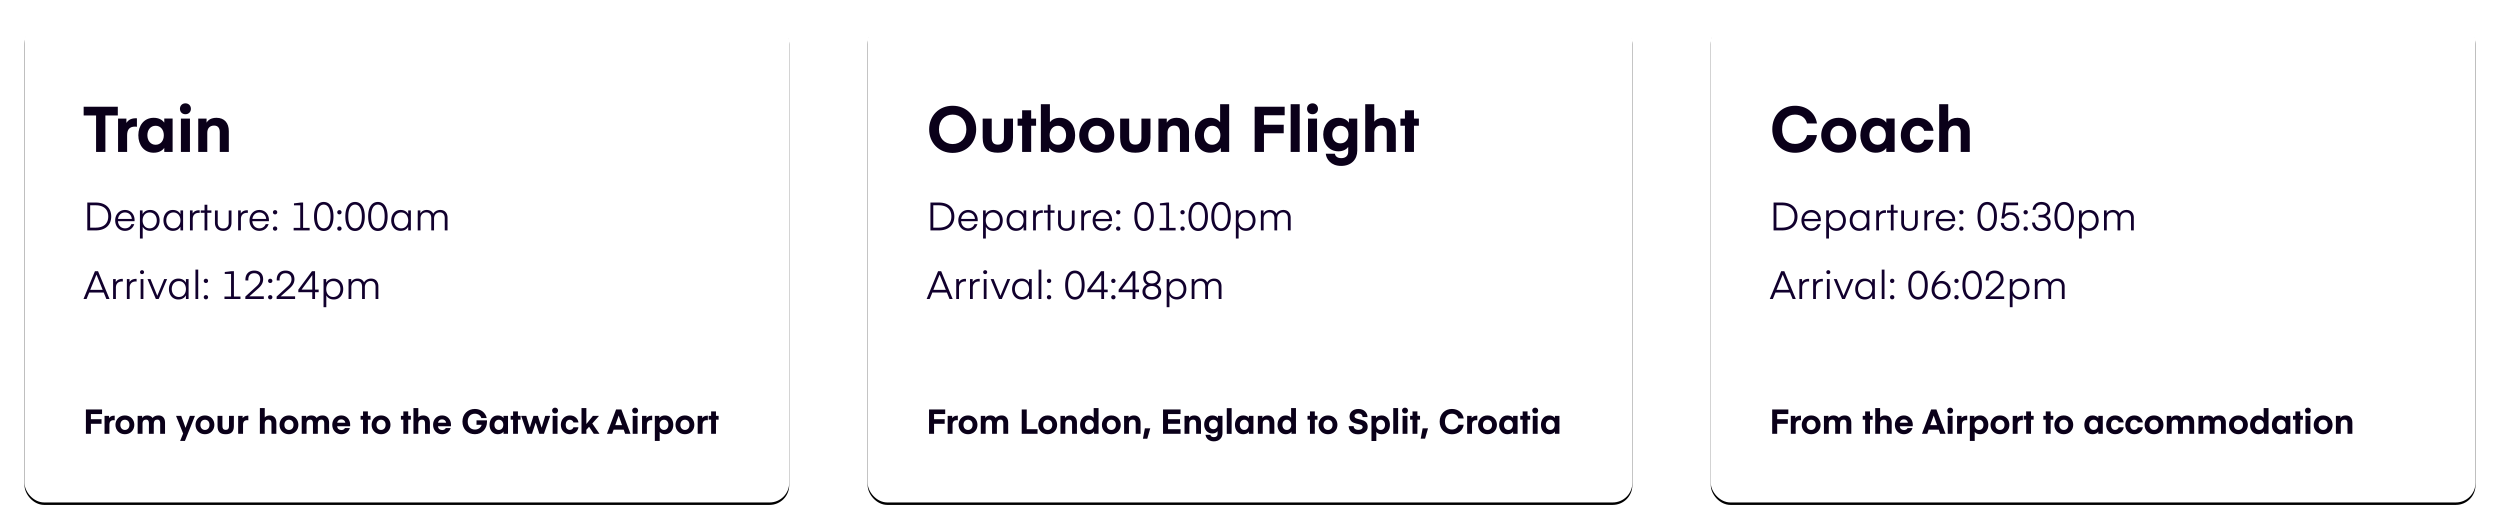
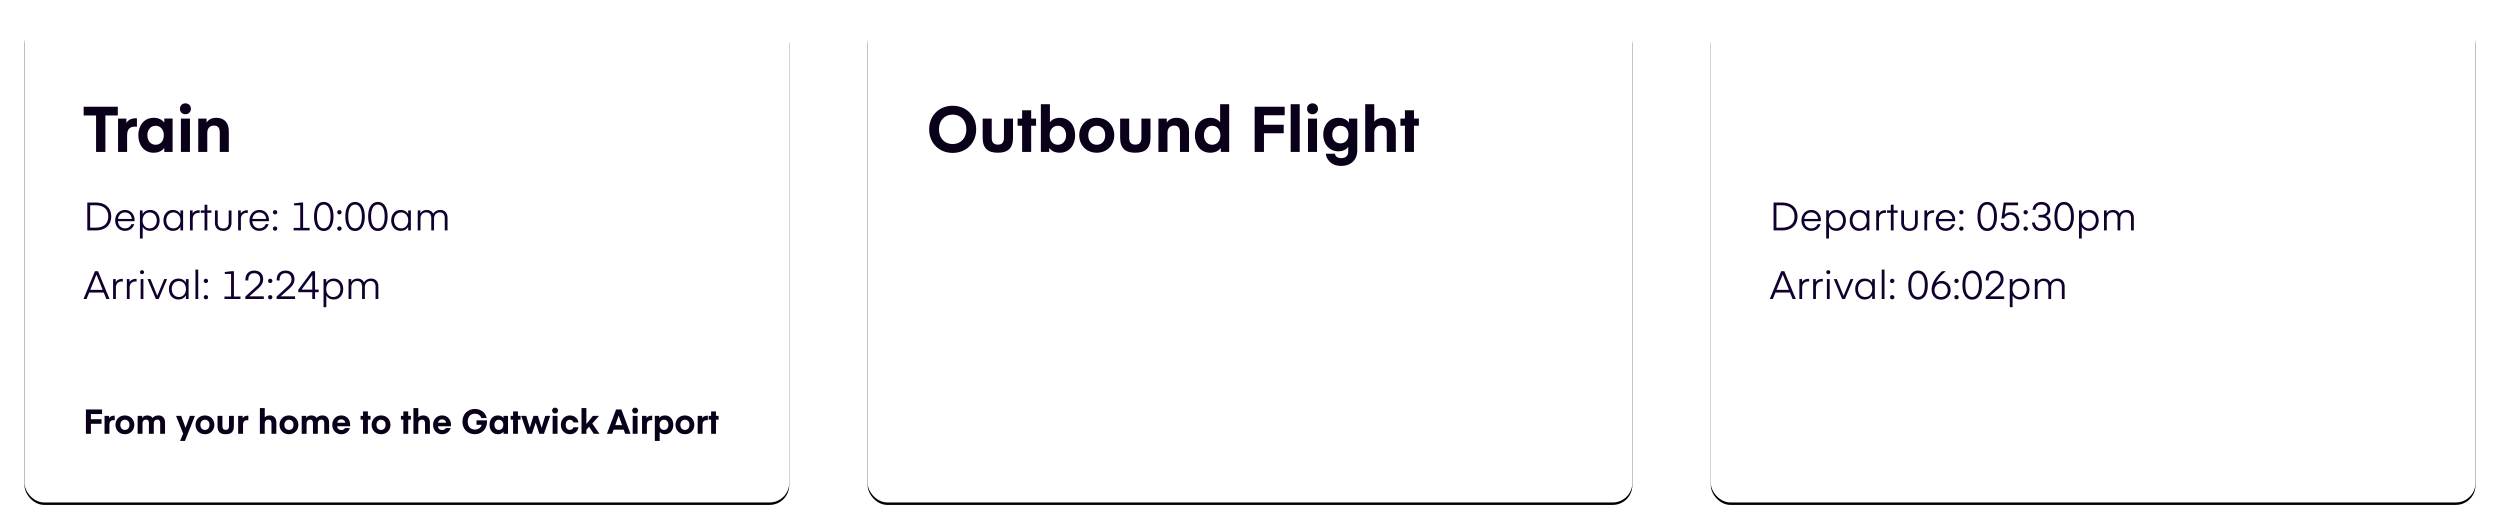
<svg xmlns="http://www.w3.org/2000/svg" xmlns:xlink="http://www.w3.org/1999/xlink" width="1020" height="216">
  <defs>
    <filter x="-5%" y="-7.4%" width="109.9%" height="115.8%" filterUnits="objectBoundingBox" id="b">
      <feOffset dy="1" in="SourceAlpha" result="shadowOffsetOuter1" />
      <feGaussianBlur stdDeviation="5" in="shadowOffsetOuter1" result="shadowBlurOuter1" />
      <feColorMatrix values="0 0 0 0 0 0 0 0 0 0 0 0 0 0 0 0 0 0 0.05 0" in="shadowBlurOuter1" />
    </filter>
    <filter x="-5%" y="-7.4%" width="109.9%" height="115.8%" filterUnits="objectBoundingBox" id="e">
      <feOffset dy="1" in="SourceAlpha" result="shadowOffsetOuter1" />
      <feGaussianBlur stdDeviation="5" in="shadowOffsetOuter1" result="shadowBlurOuter1" />
      <feColorMatrix values="0 0 0 0 0 0 0 0 0 0 0 0 0 0 0 0 0 0 0.05 0" in="shadowBlurOuter1" />
    </filter>
    <filter x="-5%" y="-7.4%" width="109.9%" height="115.8%" filterUnits="objectBoundingBox" id="h">
      <feOffset dy="1" in="SourceAlpha" result="shadowOffsetOuter1" />
      <feGaussianBlur stdDeviation="5" in="shadowOffsetOuter1" result="shadowBlurOuter1" />
      <feColorMatrix values="0 0 0 0 0 0 0 0 0 0 0 0 0 0 0 0 0 0 0.05 0" in="shadowBlurOuter1" />
    </filter>
    <rect id="a" x="0" y="0" width="312" height="196" rx="8" />
    <rect id="d" x="0" y="0" width="312" height="196" rx="8" />
    <rect id="g" x="0" y="0" width="312" height="196" rx="8" />
  </defs>
  <g fill="none" fill-rule="evenodd">
    <g transform="translate(354 9)">
      <mask id="c" fill="#fff">
        <use xlink:href="#a" />
      </mask>
      <use fill="#000" filter="url(#b)" xlink:href="#a" />
      <use fill="#FFF" xlink:href="#a" />
      <g mask="url(#c)" fill-rule="nonzero">
-         <path d="M29.056 85h-3.44V73.64h3.44c4.016 0 6.32 2.24 6.32 5.68 0 3.44-2.304 5.68-6.32 5.68zm5.104-5.68c0-2.816-1.728-4.56-5.168-4.56h-2.208v9.12h2.208c3.44 0 5.168-1.744 5.168-4.56zm10.736 1.936h-6.768c.112 1.648 1.184 2.912 2.896 2.912 1.248 0 2.208-.72 2.56-1.712h1.184c-.48 1.552-1.824 2.736-3.76 2.736-2.576 0-4.016-1.984-4.016-4.272 0-2.256 1.552-4.256 4-4.256 2.432 0 3.92 1.856 3.92 4.16 0 .176-.016.432-.016.432zm-3.904-3.568c-1.584 0-2.64 1.136-2.832 2.64h5.616c-.144-1.568-1.184-2.64-2.784-2.64zm7.232 5.84v4.8h-1.136V76.856h1.088v1.504c.576-1.024 1.616-1.696 3.088-1.696 2.512 0 3.856 2.016 3.856 4.272 0 2.24-1.344 4.256-3.856 4.256-1.472 0-2.496-.672-3.04-1.664zm-.032-2.592c0 1.776 1.04 3.232 2.864 3.232 1.824 0 2.912-1.456 2.912-3.232 0-1.808-1.088-3.248-2.912-3.248-1.824 0-2.864 1.44-2.864 3.248zm16.512-4.08V85h-1.088v-1.504c-.56 1.04-1.6 1.696-3.088 1.696-2.496 0-3.84-2.016-3.84-4.256s1.344-4.272 3.84-4.272c1.488 0 2.528.656 3.088 1.696v-1.504h1.088zm-6.864 4.08c0 1.776 1.088 3.232 2.912 3.232 1.824 0 2.864-1.456 2.864-3.232 0-1.776-1.04-3.248-2.864-3.248-1.824 0-2.912 1.472-2.912 3.248zm13.632-4.144v1.072s-.192-.016-.4-.016c-1.392 0-2.432.832-2.432 2.528V85h-1.136v-8.144h1.088v1.264c.304-.56 1.104-1.344 2.608-1.344.08 0 .272.016.272.016zm3.12 1.024V85h-1.136v-7.184h-1.552v-.96h1.552v-2.32h1.136v2.32h1.664v.96h-1.664zm6.48 7.376c-2.304 0-3.376-1.472-3.376-3.28v-5.056h1.136v4.976c0 1.472.784 2.368 2.24 2.368 1.456 0 2.24-.896 2.24-2.368v-4.976h1.136v5.056c0 1.808-1.072 3.28-3.376 3.28zm10.048-8.4v1.072s-.192-.016-.4-.016c-1.392 0-2.432.832-2.432 2.528V85h-1.136v-8.144h1.088v1.264c.304-.56 1.104-1.344 2.608-1.344.08 0 .272.016.272.016zm8.592 4.464h-6.768c.112 1.648 1.184 2.912 2.896 2.912 1.248 0 2.208-.72 2.56-1.712h1.184c-.48 1.552-1.824 2.736-3.76 2.736-2.576 0-4.016-1.984-4.016-4.272 0-2.256 1.552-4.256 4-4.256 2.432 0 3.92 1.856 3.92 4.16 0 .176-.016.432-.016.432zm-3.904-3.568c-1.584 0-2.64 1.136-2.832 2.64h5.616c-.144-1.568-1.184-2.64-2.784-2.64zm6.432 7.44c-.512 0-.88-.352-.88-.864 0-.496.368-.864.88-.864.496 0 .88.368.88.864 0 .512-.384.864-.88.864zm0-6.656c-.512 0-.88-.368-.88-.864 0-.512.368-.88.88-.88.496 0 .88.368.88.88 0 .496-.384.864-.88.864zm10.544 6.768c-2.56 0-3.968-2.304-3.968-5.92s1.408-5.92 3.968-5.92c2.544 0 3.968 2.304 3.968 5.92s-1.424 5.92-3.968 5.92zm0-10.752c-1.696 0-2.768 1.616-2.768 4.832 0 3.232 1.072 4.832 2.768 4.832 1.696 0 2.768-1.6 2.768-4.832 0-3.216-1.072-4.832-2.768-4.832zm12.864 9.488V85h-6.528v-1.024h2.688v-9.2h-2.56v-.8l2.816-.336h.912v10.336h2.672zm2.832 1.152c-.512 0-.88-.352-.88-.864 0-.496.368-.864.88-.864.496 0 .88.368.88.864 0 .512-.384.864-.88.864zm0-6.656c-.512 0-.88-.368-.88-.864 0-.512.368-.88.88-.88.496 0 .88.368.88.88 0 .496-.384.864-.88.864zm6.384 6.768c-2.56 0-3.968-2.304-3.968-5.92s1.408-5.92 3.968-5.92c2.544 0 3.968 2.304 3.968 5.92s-1.424 5.92-3.968 5.92zm0-10.752c-1.696 0-2.768 1.616-2.768 4.832 0 3.232 1.072 4.832 2.768 4.832 1.696 0 2.768-1.6 2.768-4.832 0-3.216-1.072-4.832-2.768-4.832zm9.312 10.752c-2.56 0-3.968-2.304-3.968-5.92s1.408-5.92 3.968-5.92c2.544 0 3.968 2.304 3.968 5.92s-1.424 5.92-3.968 5.92zm0-10.752c-1.696 0-2.768 1.616-2.768 4.832 0 3.232 1.072 4.832 2.768 4.832 1.696 0 2.768-1.6 2.768-4.832 0-3.216-1.072-4.832-2.768-4.832zm7.184 9.04v4.8h-1.136V76.856h1.088v1.504c.576-1.024 1.616-1.696 3.088-1.696 2.512 0 3.856 2.016 3.856 4.272 0 2.24-1.344 4.256-3.856 4.256-1.472 0-2.496-.672-3.04-1.664zm-.032-2.592c0 1.776 1.04 3.232 2.864 3.232 1.824 0 2.912-1.456 2.912-3.232 0-1.808-1.088-3.248-2.912-3.248-1.824 0-2.864 1.44-2.864 3.248zm15.76-.688V85h-1.136v-4.976c0-1.424-.624-2.368-2.048-2.368-1.328 0-2.336.928-2.336 2.496V85h-1.136v-8.144h1.088v1.248c.288-.528.992-1.44 2.576-1.44 1.328 0 2.224.624 2.656 1.568.448-.784 1.408-1.568 2.864-1.568 1.984 0 2.976 1.408 2.976 3.136V85h-1.136v-4.976c0-1.376-.608-2.368-2.032-2.368-1.28 0-2.336.864-2.336 2.592zM25.312 113h-1.248l4.672-11.36H30L34.688 113h-1.296l-1.072-2.656H26.4L25.312 113zm4.064-9.936h-.032l-2.528 6.192h5.072l-2.512-6.192zm10.736 1.728v1.072s-.192-.016-.4-.016c-1.392 0-2.432.832-2.432 2.528V113h-1.136v-8.144h1.088v1.264c.304-.56 1.104-1.344 2.608-1.344.08 0 .272.016.272.016zm5.616 0v1.072s-.192-.016-.4-.016c-1.392 0-2.432.832-2.432 2.528V113H41.76v-8.144h1.088v1.264c.304-.56 1.104-1.344 2.608-1.344.08 0 .272.016.272.016zm2.224-1.952c-.48 0-.816-.32-.816-.784 0-.48.336-.816.816-.816a.79.79 0 01.816.816c0 .464-.352.784-.816.784zM47.376 113v-8.144h1.136V113h-1.136zm6.8-1.312l2.816-6.832h1.184L54.736 113h-1.152l-3.408-8.144h1.232l2.768 6.832zm12.768-6.832V113h-1.088v-1.504c-.56 1.04-1.6 1.696-3.088 1.696-2.496 0-3.84-2.016-3.84-4.256s1.344-4.272 3.84-4.272c1.488 0 2.528.656 3.088 1.696v-1.504h1.088zm-6.864 4.08c0 1.776 1.088 3.232 2.912 3.232 1.824 0 2.864-1.456 2.864-3.232 0-1.776-1.04-3.248-2.864-3.248-1.824 0-2.912 1.472-2.912 3.248zM70.88 113h-1.136v-12h1.136v12zm3.136.128c-.512 0-.88-.352-.88-.864 0-.496.368-.864.88-.864.496 0 .88.368.88.864 0 .512-.384.864-.88.864zm0-6.656c-.512 0-.88-.368-.88-.864 0-.512.368-.88.88-.88.496 0 .88.368.88.88 0 .496-.384.864-.88.864zm10.544 6.768c-2.56 0-3.968-2.304-3.968-5.92S82 101.4 84.56 101.4c2.544 0 3.968 2.304 3.968 5.92s-1.424 5.92-3.968 5.92zm0-10.752c-1.696 0-2.768 1.616-2.768 4.832 0 3.232 1.072 4.832 2.768 4.832 1.696 0 2.768-1.6 2.768-4.832 0-3.216-1.072-4.832-2.768-4.832zm13.376 6.672v1.056h-1.472V113h-1.136v-2.784h-5.696v-1.024l5.584-7.552h1.248v7.52h1.472zm-2.608-5.888h-.016l-4.352 5.888h4.368v-5.888zm4.928 9.856c-.512 0-.88-.352-.88-.864 0-.496.368-.864.88-.864.496 0 .88.368.88.864 0 .512-.384.864-.88.864zm0-6.656c-.512 0-.88-.368-.88-.864 0-.512.368-.88.88-.88.496 0 .88.368.88.88 0 .496-.384.864-.88.864zm10.448 2.688v1.056h-1.472V113h-1.136v-2.784H102.4v-1.024l5.584-7.552h1.248v7.52h1.472zm-2.608-5.888h-.016l-4.352 5.888h4.368v-5.888zm7.856 9.968c-2.56 0-3.824-1.44-3.824-3.28 0-1.184.656-2.32 1.888-2.832-1.056-.512-1.568-1.584-1.568-2.64 0-1.664 1.216-3.088 3.504-3.088 2.288 0 3.52 1.424 3.52 3.104 0 1.04-.528 2.112-1.6 2.624 1.232.512 1.888 1.648 1.888 2.832 0 1.84-1.248 3.28-3.808 3.28zm0-5.552c-1.6 0-2.624.864-2.624 2.224 0 1.312.848 2.288 2.624 2.288 1.776 0 2.624-.976 2.624-2.288 0-1.36-1.024-2.224-2.624-2.224zm0-1.04c1.536 0 2.384-.912 2.384-2.128 0-1.168-.8-2.08-2.384-2.08-1.584 0-2.384.896-2.384 2.064 0 1.232.832 2.144 2.384 2.144zm7.184 4.88v4.8H122v-11.472h1.088v1.504c.576-1.024 1.616-1.696 3.088-1.696 2.512 0 3.856 2.016 3.856 4.272 0 2.24-1.344 4.256-3.856 4.256-1.472 0-2.496-.672-3.04-1.664zm-.032-2.592c0 1.776 1.04 3.232 2.864 3.232 1.824 0 2.912-1.456 2.912-3.232 0-1.808-1.088-3.248-2.912-3.248-1.824 0-2.864 1.44-2.864 3.248zm15.76-.688V113h-1.136v-4.976c0-1.424-.624-2.368-2.048-2.368-1.328 0-2.336.928-2.336 2.496V113h-1.136v-8.144h1.088v1.248c.288-.528.992-1.44 2.576-1.44 1.328 0 2.224.624 2.656 1.568.448-.784 1.408-1.568 2.864-1.568 1.984 0 2.976 1.408 2.976 3.136v5.2h-1.136v-4.976c0-1.376-.608-2.368-2.032-2.368-1.28 0-2.336.864-2.336 2.592z" fill="#11002D" />
        <path d="M44.28 43.77c0 5.538-4.004 9.62-9.594 9.62s-9.594-4.082-9.594-9.62c0-5.538 4.004-9.62 9.594-9.62s9.594 4.082 9.594 9.62zm-4.004 0c0-3.64-2.314-6.006-5.59-6.006s-5.59 2.366-5.59 6.006 2.314 6.006 5.59 6.006 5.59-2.366 5.59-6.006zm12.844 9.542c-3.978 0-6.188-1.716-6.188-6.136v-7.8h3.692v7.852c0 1.898.858 2.782 2.496 2.782s2.496-.884 2.496-2.782v-7.852h3.692v7.8c0 4.42-2.21 6.136-6.188 6.136zm13.598-11.024V53h-3.692V42.288H61.18v-2.912h1.846v-3.38h3.692v3.38h2.002v2.912h-2.002zm7.644-1.456c.702-.936 2.106-1.768 4.03-1.768 3.952 0 6.266 3.172 6.266 7.124 0 3.952-2.314 7.124-6.266 7.124-1.924 0-3.458-.728-4.316-1.976V53H70.67V33.5h3.692v7.332zm-.104 5.356c0 2.21 1.3 3.874 3.354 3.874 2.054 0 3.354-1.664 3.354-3.874s-1.3-3.874-3.354-3.874c-2.054 0-3.354 1.664-3.354 3.874zm19.214 7.124c-4.368 0-7.15-3.25-7.15-7.124 0-3.874 2.782-7.124 7.15-7.124s7.15 3.25 7.15 7.124c0 3.874-2.782 7.124-7.15 7.124zm-3.458-7.124c0 2.444 1.508 3.874 3.458 3.874 1.95 0 3.458-1.43 3.458-3.874s-1.508-3.874-3.458-3.874c-1.95 0-3.458 1.43-3.458 3.874zm19.188 7.124c-3.978 0-6.188-1.716-6.188-6.136v-7.8h3.692v7.852c0 1.898.858 2.782 2.496 2.782s2.496-.884 2.496-2.782v-7.852h3.692v7.8c0 4.42-2.21 6.136-6.188 6.136zm12.844-13.936v1.664c.624-1.17 2.028-1.976 4.056-1.976 3.276 0 5.018 2.184 5.018 5.434V53h-3.692v-8.086c0-1.586-.676-2.678-2.314-2.678-1.794 0-2.782 1.144-2.782 2.964V53h-3.692V39.376h3.406zm21.762 1.456V33.5h3.692V53h-3.406v-1.664c-.858 1.248-2.392 1.976-4.316 1.976-3.952 0-6.266-3.172-6.266-7.124 0-3.952 2.314-7.124 6.266-7.124 1.924 0 3.328.832 4.03 1.768zm.104 5.356c0-2.21-1.3-3.874-3.354-3.874-2.054 0-3.354 1.664-3.354 3.874s1.3 3.874 3.354 3.874c2.054 0 3.354-1.664 3.354-3.874zM161.696 53H157.9V34.54h12.246v3.484h-8.45v3.874h8.06v3.484h-8.06V53zm14.586 0h-3.692V33.5h3.692V53zm5.226-15.392c-1.3 0-2.236-.91-2.236-2.21 0-1.3.936-2.236 2.236-2.236 1.3 0 2.236.936 2.236 2.236 0 1.3-.936 2.21-2.236 2.21zM179.662 53V39.376h3.692V53h-3.692zm16.692-11.96v-1.664h3.406V52.48c0 3.562-2.418 6.214-6.578 6.214-4.212 0-6.058-2.808-6.266-4.966h3.692c.156.78.78 1.794 2.626 1.794 1.872 0 2.834-1.04 2.834-2.652v-1.898c-.702.936-2.054 1.768-3.978 1.768-3.796 0-6.214-3.042-6.214-6.838 0-3.796 2.418-6.838 6.214-6.838 1.924 0 3.406.728 4.264 1.976zm-.182 4.862c0-2.132-1.326-3.588-3.302-3.588s-3.302 1.456-3.302 3.588 1.326 3.588 3.302 3.588 3.302-1.456 3.302-3.588zm10.53-12.402v7.124c.702-.936 2.002-1.56 3.77-1.56 3.276 0 5.018 2.184 5.018 5.434V53h-3.692v-8.086c0-1.586-.676-2.678-2.314-2.678-1.794 0-2.782 1.118-2.782 2.99V53h-3.692V33.5h3.692zm16.198 8.788V53h-3.692V42.288h-1.846v-2.912h1.846v-3.38h3.692v3.38h2.002v2.912H222.9z" fill="#0A0019" />
      </g>
-       <path d="M27.094 168H25.05v-9.94h6.594v1.876h-4.55v2.086h4.34v1.876h-4.34V168zm9.702-7.392v1.862s-.21-.042-.392-.042c-1.162 0-1.764.574-1.764 1.918V168h-1.988v-7.336h1.834v.952c.266-.434.826-1.022 2.072-1.022.07 0 .238.014.238.014zm4.158 7.56c-2.352 0-3.85-1.75-3.85-3.836s1.498-3.836 3.85-3.836c2.352 0 3.85 1.75 3.85 3.836s-1.498 3.836-3.85 3.836zm-1.862-3.836c0 1.316.812 2.086 1.862 2.086s1.862-.77 1.862-2.086c0-1.316-.812-2.086-1.862-2.086s-1.862.77-1.862 2.086zm13.65-.504V168h-1.988v-4.354c0-.812-.294-1.442-1.176-1.442-.924 0-1.428.602-1.428 1.582V168h-1.988v-7.336h1.834v.896c.336-.63 1.064-1.064 2.114-1.064.994 0 1.708.392 2.128 1.036.644-.714 1.386-1.036 2.436-1.036 1.764 0 2.66 1.218 2.66 2.926V168h-1.988v-4.354c0-.812-.294-1.442-1.176-1.442-.938 0-1.428.602-1.428 1.624zm16.576 2.296V168h-6.454v-9.94h2.044v8.064h4.41zm4.144 2.044c-2.352 0-3.85-1.75-3.85-3.836s1.498-3.836 3.85-3.836c2.352 0 3.85 1.75 3.85 3.836s-1.498 3.836-3.85 3.836zm-1.862-3.836c0 1.316.812 2.086 1.862 2.086s1.862-.77 1.862-2.086c0-1.316-.812-2.086-1.862-2.086s-1.862.77-1.862 2.086zm8.904-3.668v.896c.336-.63 1.092-1.064 2.184-1.064 1.764 0 2.702 1.176 2.702 2.926V168h-1.988v-4.354c0-.854-.364-1.442-1.246-1.442-.966 0-1.498.616-1.498 1.596v4.2H78.67v-7.336h1.834zm11.718.784V157.5h1.988V168h-1.834v-.896c-.462.672-1.288 1.064-2.324 1.064-2.128 0-3.374-1.708-3.374-3.836s1.246-3.836 3.374-3.836c1.036 0 1.792.448 2.17.952zm.056 2.884c0-1.19-.7-2.086-1.806-2.086s-1.806.896-1.806 2.086.7 2.086 1.806 2.086 1.806-.896 1.806-2.086zm7.14 3.836c-2.352 0-3.85-1.75-3.85-3.836s1.498-3.836 3.85-3.836c2.352 0 3.85 1.75 3.85 3.836s-1.498 3.836-3.85 3.836zm-1.862-3.836c0 1.316.812 2.086 1.862 2.086s1.862-.77 1.862-2.086c0-1.316-.812-2.086-1.862-2.086s-1.862.77-1.862 2.086zm8.904-3.668v.896c.336-.63 1.092-1.064 2.184-1.064 1.764 0 2.702 1.176 2.702 2.926V168h-1.988v-4.354c0-.854-.364-1.442-1.246-1.442-.966 0-1.498.616-1.498 1.596v4.2h-1.988v-7.336h1.834zm6.65 5.082h2.198l-1.218 4.242h-1.778l.798-4.242zm14.56.378V168h-7.154v-9.94h7.154v1.876h-5.11v2.086h4.9v1.876h-4.9v2.226h5.11zm3.444-5.46v.896c.336-.63 1.092-1.064 2.184-1.064 1.764 0 2.702 1.176 2.702 2.926V168h-1.988v-4.354c0-.854-.364-1.442-1.246-1.442-.966 0-1.498.616-1.498 1.596v4.2h-1.988v-7.336h1.834zm11.816.896v-.896h1.834v7.056c0 1.918-1.302 3.346-3.542 3.346-2.268 0-3.262-1.512-3.374-2.674h1.988c.084.42.42.966 1.414.966 1.008 0 1.526-.56 1.526-1.428v-1.022c-.378.504-1.106.952-2.142.952-2.044 0-3.346-1.638-3.346-3.682s1.302-3.682 3.346-3.682c1.036 0 1.834.392 2.296 1.064zm-.098 2.618c0-1.148-.714-1.932-1.778-1.932s-1.778.784-1.778 1.932.714 1.932 1.778 1.932 1.778-.784 1.778-1.932zm5.67 3.822h-1.988v-10.5h1.988V168zm7.056-7.336h1.834V168h-1.834v-.896c-.462.672-1.288 1.064-2.324 1.064-2.128 0-3.374-1.708-3.374-3.836s1.246-3.836 3.374-3.836c1.036 0 1.862.392 2.324 1.064v-.896zm-.098 3.668c0-1.19-.7-2.086-1.806-2.086s-1.806.896-1.806 2.086.7 2.086 1.806 2.086 1.806-.896 1.806-2.086zm5.586-3.668v.896c.336-.63 1.092-1.064 2.184-1.064 1.764 0 2.702 1.176 2.702 2.926V168h-1.988v-4.354c0-.854-.364-1.442-1.246-1.442-.966 0-1.498.616-1.498 1.596v4.2h-1.988v-7.336h1.834zm11.718.784V157.5h1.988V168h-1.834v-.896c-.462.672-1.288 1.064-2.324 1.064-2.128 0-3.374-1.708-3.374-3.836s1.246-3.836 3.374-3.836c1.036 0 1.792.448 2.17.952zm.056 2.884c0-1.19-.7-2.086-1.806-2.086s-1.806.896-1.806 2.086.7 2.086 1.806 2.086 1.806-.896 1.806-2.086zm9.632-2.1V168h-1.988v-5.768h-.994v-1.568h.994v-1.82h1.988v1.82h1.078v1.568h-1.078zm5.362 5.936c-2.352 0-3.85-1.75-3.85-3.836s1.498-3.836 3.85-3.836c2.352 0 3.85 1.75 3.85 3.836s-1.498 3.836-3.85 3.836zm-1.862-3.836c0 1.316.812 2.086 1.862 2.086s1.862-.77 1.862-2.086c0-1.316-.812-2.086-1.862-2.086s-1.862.77-1.862 2.086zm14.238 2.044c1.092 0 1.75-.42 1.75-1.148 0-1.96-5.32-.42-5.32-4.312 0-1.68 1.33-3.066 3.626-3.066 2.324 0 3.64 1.526 3.696 3.318h-2.002c-.042-.868-.658-1.498-1.722-1.498-.966 0-1.582.476-1.582 1.12 0 1.988 5.376.42 5.376 4.368 0 1.778-1.568 3.038-3.934 3.038-2.758 0-3.78-1.708-3.836-3.346h2.016c.056.812.644 1.526 1.932 1.526zm7.35.84v3.696h-1.988v-10.248h1.834v.896c.462-.672 1.288-1.064 2.324-1.064 2.128 0 3.374 1.708 3.374 3.836s-1.246 3.836-3.374 3.836c-1.036 0-1.792-.448-2.17-.952zm-.056-2.884c0 1.19.7 2.086 1.806 2.086s1.806-.896 1.806-2.086-.7-2.086-1.806-2.086-1.806.896-1.806 2.086zM216.43 168h-1.988v-10.5h1.988V168zm2.814-8.288c-.7 0-1.204-.49-1.204-1.19s.504-1.204 1.204-1.204 1.204.504 1.204 1.204-.504 1.19-1.204 1.19zM218.25 168v-7.336h1.988V168h-1.988zm6.048-5.768V168h-1.988v-5.768h-.994v-1.568h.994v-1.82h1.988v1.82h1.078v1.568h-1.078zm2.142 3.514h2.198l-1.218 4.242h-1.778l.798-4.242zm6.944-2.73c0-3.108 2.142-5.166 4.998-5.166 2.478 0 4.438 1.47 4.816 3.892h-2.184c-.294-1.246-1.302-1.946-2.632-1.946-1.82 0-2.842 1.26-2.842 3.22 0 1.96 1.022 3.22 2.842 3.22 1.33 0 2.338-.7 2.632-1.946h2.184c-.378 2.422-2.338 3.892-4.816 3.892-2.856 0-4.998-2.058-4.998-5.166zm15.358-2.408v1.862s-.21-.042-.392-.042c-1.162 0-1.764.574-1.764 1.918V168h-1.988v-7.336h1.834v.952c.266-.434.826-1.022 2.072-1.022.07 0 .238.014.238.014zm4.158 7.56c-2.352 0-3.85-1.75-3.85-3.836s1.498-3.836 3.85-3.836c2.352 0 3.85 1.75 3.85 3.836s-1.498 3.836-3.85 3.836zm-1.862-3.836c0 1.316.812 2.086 1.862 2.086s1.862-.77 1.862-2.086c0-1.316-.812-2.086-1.862-2.086s-1.862.77-1.862 2.086zm12.306-3.668h1.834V168h-1.834v-.896c-.462.672-1.288 1.064-2.324 1.064-2.128 0-3.374-1.708-3.374-3.836s1.246-3.836 3.374-3.836c1.036 0 1.862.392 2.324 1.064v-.896zm-.098 3.668c0-1.19-.7-2.086-1.806-2.086s-1.806.896-1.806 2.086.7 2.086 1.806 2.086 1.806-.896 1.806-2.086zm5.992-2.1V168h-1.988v-5.768h-.994v-1.568h.994v-1.82h1.988v1.82h1.078v1.568h-1.078zm3.122-2.52c-.7 0-1.204-.49-1.204-1.19s.504-1.204 1.204-1.204 1.204.504 1.204 1.204-.504 1.19-1.204 1.19zm-.994 8.288v-7.336h1.988V168h-1.988zm9.044-7.336h1.834V168h-1.834v-.896c-.462.672-1.288 1.064-2.324 1.064-2.128 0-3.374-1.708-3.374-3.836s1.246-3.836 3.374-3.836c1.036 0 1.862.392 2.324 1.064v-.896zm-.098 3.668c0-1.19-.7-2.086-1.806-2.086s-1.806.896-1.806 2.086.7 2.086 1.806 2.086 1.806-.896 1.806-2.086z" fill="#0A0019" fill-rule="nonzero" mask="url(#c)" />
    </g>
    <g transform="translate(698 9)">
      <mask id="f" fill="#fff">
        <use xlink:href="#d" />
      </mask>
      <use fill="#000" filter="url(#e)" xlink:href="#d" />
      <use fill="#FFF" xlink:href="#d" />
      <g mask="url(#f)" fill-rule="nonzero">
        <path d="M29.056 85h-3.44V73.64h3.44c4.016 0 6.32 2.24 6.32 5.68 0 3.44-2.304 5.68-6.32 5.68zm5.104-5.68c0-2.816-1.728-4.56-5.168-4.56h-2.208v9.12h2.208c3.44 0 5.168-1.744 5.168-4.56zm10.736 1.936h-6.768c.112 1.648 1.184 2.912 2.896 2.912 1.248 0 2.208-.72 2.56-1.712h1.184c-.48 1.552-1.824 2.736-3.76 2.736-2.576 0-4.016-1.984-4.016-4.272 0-2.256 1.552-4.256 4-4.256 2.432 0 3.92 1.856 3.92 4.16 0 .176-.016.432-.016.432zm-3.904-3.568c-1.584 0-2.64 1.136-2.832 2.64h5.616c-.144-1.568-1.184-2.64-2.784-2.64zm7.232 5.84v4.8h-1.136V76.856h1.088v1.504c.576-1.024 1.616-1.696 3.088-1.696 2.512 0 3.856 2.016 3.856 4.272 0 2.24-1.344 4.256-3.856 4.256-1.472 0-2.496-.672-3.04-1.664zm-.032-2.592c0 1.776 1.04 3.232 2.864 3.232 1.824 0 2.912-1.456 2.912-3.232 0-1.808-1.088-3.248-2.912-3.248-1.824 0-2.864 1.44-2.864 3.248zm16.512-4.08V85h-1.088v-1.504c-.56 1.04-1.6 1.696-3.088 1.696-2.496 0-3.84-2.016-3.84-4.256s1.344-4.272 3.84-4.272c1.488 0 2.528.656 3.088 1.696v-1.504h1.088zm-6.864 4.08c0 1.776 1.088 3.232 2.912 3.232 1.824 0 2.864-1.456 2.864-3.232 0-1.776-1.04-3.248-2.864-3.248-1.824 0-2.912 1.472-2.912 3.248zm13.632-4.144v1.072s-.192-.016-.4-.016c-1.392 0-2.432.832-2.432 2.528V85h-1.136v-8.144h1.088v1.264c.304-.56 1.104-1.344 2.608-1.344.08 0 .272.016.272.016zm3.12 1.024V85h-1.136v-7.184h-1.552v-.96h1.552v-2.32h1.136v2.32h1.664v.96h-1.664zm6.48 7.376c-2.304 0-3.376-1.472-3.376-3.28v-5.056h1.136v4.976c0 1.472.784 2.368 2.24 2.368 1.456 0 2.24-.896 2.24-2.368v-4.976h1.136v5.056c0 1.808-1.072 3.28-3.376 3.28zm10.048-8.4v1.072s-.192-.016-.4-.016c-1.392 0-2.432.832-2.432 2.528V85h-1.136v-8.144h1.088v1.264c.304-.56 1.104-1.344 2.608-1.344.08 0 .272.016.272.016zm8.592 4.464h-6.768c.112 1.648 1.184 2.912 2.896 2.912 1.248 0 2.208-.72 2.56-1.712h1.184c-.48 1.552-1.824 2.736-3.76 2.736-2.576 0-4.016-1.984-4.016-4.272 0-2.256 1.552-4.256 4-4.256 2.432 0 3.92 1.856 3.92 4.16 0 .176-.016.432-.016.432zm-3.904-3.568c-1.584 0-2.64 1.136-2.832 2.64h5.616c-.144-1.568-1.184-2.64-2.784-2.64zm6.432 7.44c-.512 0-.88-.352-.88-.864 0-.496.368-.864.88-.864.496 0 .88.368.88.864 0 .512-.384.864-.88.864zm0-6.656c-.512 0-.88-.368-.88-.864 0-.512.368-.88.88-.88.496 0 .88.368.88.88 0 .496-.384.864-.88.864zm10.544 6.768c-2.56 0-3.968-2.304-3.968-5.92s1.408-5.92 3.968-5.92c2.544 0 3.968 2.304 3.968 5.92s-1.424 5.92-3.968 5.92zm0-10.752c-1.696 0-2.768 1.616-2.768 4.832 0 3.232 1.072 4.832 2.768 4.832 1.696 0 2.768-1.6 2.768-4.832 0-3.216-1.072-4.832-2.768-4.832zm5.824 5.664l.912-6.512h5.856v1.104h-4.944l-.512 3.776c.08-.08.88-.928 2.368-.928 2.304 0 3.616 1.712 3.616 3.712 0 2.192-1.552 3.936-3.792 3.936-2.224 0-3.6-1.344-3.808-3.296h1.2c.176 1.136.944 2.224 2.608 2.224 1.536 0 2.608-1.152 2.608-2.864 0-1.568-.976-2.672-2.624-2.672-1.376 0-2.208.944-2.432 1.52h-1.056zm9.872 4.976c-.512 0-.88-.352-.88-.864 0-.496.368-.864.88-.864.496 0 .88.368.88.864 0 .512-.384.864-.88.864zm0-6.656c-.512 0-.88-.368-.88-.864 0-.512.368-.88.88-.88.496 0 .88.368.88.88 0 .496-.384.864-.88.864zm5.232 1.232v-1.04h.96c1.792 0 2.64-.928 2.64-2.032 0-1.296-.816-2.16-2.48-2.16-1.568 0-2.272 1.056-2.368 2.128h-1.168c.128-1.76 1.456-3.2 3.552-3.2 2.304 0 3.632 1.312 3.632 3.184 0 1.104-.576 2.112-1.872 2.56 1.44.416 2.048 1.456 2.048 2.672 0 1.984-1.392 3.424-3.776 3.424-2.336 0-3.648-1.424-3.824-3.456h1.184c.144 1.328.992 2.4 2.64 2.4 1.52 0 2.576-.784 2.576-2.368 0-1.408-1.056-2.112-2.704-2.112h-1.04zm10.464 5.536c-2.56 0-3.968-2.304-3.968-5.92s1.408-5.92 3.968-5.92c2.544 0 3.968 2.304 3.968 5.92s-1.424 5.92-3.968 5.92zm0-10.752c-1.696 0-2.768 1.616-2.768 4.832 0 3.232 1.072 4.832 2.768 4.832 1.696 0 2.768-1.6 2.768-4.832 0-3.216-1.072-4.832-2.768-4.832zm7.184 9.04v4.8h-1.136V76.856h1.088v1.504c.576-1.024 1.616-1.696 3.088-1.696 2.512 0 3.856 2.016 3.856 4.272 0 2.24-1.344 4.256-3.856 4.256-1.472 0-2.496-.672-3.04-1.664zm-.032-2.592c0 1.776 1.04 3.232 2.864 3.232 1.824 0 2.912-1.456 2.912-3.232 0-1.808-1.088-3.248-2.912-3.248-1.824 0-2.864 1.44-2.864 3.248zm15.76-.688V85h-1.136v-4.976c0-1.424-.624-2.368-2.048-2.368-1.328 0-2.336.928-2.336 2.496V85h-1.136v-8.144h1.088v1.248c.288-.528.992-1.44 2.576-1.44 1.328 0 2.224.624 2.656 1.568.448-.784 1.408-1.568 2.864-1.568 1.984 0 2.976 1.408 2.976 3.136V85h-1.136v-4.976c0-1.376-.608-2.368-2.032-2.368-1.28 0-2.336.864-2.336 2.592zM25.312 113h-1.248l4.672-11.36H30L34.688 113h-1.296l-1.072-2.656H26.4L25.312 113zm4.064-9.936h-.032l-2.528 6.192h5.072l-2.512-6.192zm10.736 1.728v1.072s-.192-.016-.4-.016c-1.392 0-2.432.832-2.432 2.528V113h-1.136v-8.144h1.088v1.264c.304-.56 1.104-1.344 2.608-1.344.08 0 .272.016.272.016zm5.616 0v1.072s-.192-.016-.4-.016c-1.392 0-2.432.832-2.432 2.528V113H41.76v-8.144h1.088v1.264c.304-.56 1.104-1.344 2.608-1.344.08 0 .272.016.272.016zm2.224-1.952c-.48 0-.816-.32-.816-.784 0-.48.336-.816.816-.816a.79.79 0 01.816.816c0 .464-.352.784-.816.784zM47.376 113v-8.144h1.136V113h-1.136zm6.8-1.312l2.816-6.832h1.184L54.736 113h-1.152l-3.408-8.144h1.232l2.768 6.832zm12.768-6.832V113h-1.088v-1.504c-.56 1.04-1.6 1.696-3.088 1.696-2.496 0-3.84-2.016-3.84-4.256s1.344-4.272 3.84-4.272c1.488 0 2.528.656 3.088 1.696v-1.504h1.088zm-6.864 4.08c0 1.776 1.088 3.232 2.912 3.232 1.824 0 2.864-1.456 2.864-3.232 0-1.776-1.04-3.248-2.864-3.248-1.824 0-2.912 1.472-2.912 3.248zM70.88 113h-1.136v-12h1.136v12zm3.136.128c-.512 0-.88-.352-.88-.864 0-.496.368-.864.88-.864.496 0 .88.368.88.864 0 .512-.384.864-.88.864zm0-6.656c-.512 0-.88-.368-.88-.864 0-.512.368-.88.88-.88.496 0 .88.368.88.88 0 .496-.384.864-.88.864zm10.544 6.768c-2.56 0-3.968-2.304-3.968-5.92S82 101.4 84.56 101.4c2.544 0 3.968 2.304 3.968 5.92s-1.424 5.92-3.968 5.92zm0-10.752c-1.696 0-2.768 1.616-2.768 4.832 0 3.232 1.072 4.832 2.768 4.832 1.696 0 2.768-1.6 2.768-4.832 0-3.216-1.072-4.832-2.768-4.832zm9.408 10.752c-2.416 0-3.872-1.776-3.872-3.984 0-3.168 2.272-5.808 4.288-7.616h1.552c-1.552 1.264-3.216 2.96-4.08 4.864.4-.384 1.136-.88 2.288-.88 2.272 0 3.712 1.744 3.712 3.792 0 2.064-1.584 3.824-3.888 3.824zm2.672-3.824c0-1.664-1.12-2.784-2.672-2.784-1.568 0-2.672 1.12-2.672 2.784 0 1.664 1.104 2.768 2.672 2.768 1.552 0 2.672-1.104 2.672-2.768zm3.616 3.712c-.512 0-.88-.352-.88-.864 0-.496.368-.864.88-.864.496 0 .88.368.88.864 0 .512-.384.864-.88.864zm0-6.656c-.512 0-.88-.368-.88-.864 0-.512.368-.88.88-.88.496 0 .88.368.88.88 0 .496-.384.864-.88.864zm6.384 6.768c-2.56 0-3.968-2.304-3.968-5.92s1.408-5.92 3.968-5.92c2.544 0 3.968 2.304 3.968 5.92s-1.424 5.92-3.968 5.92zm0-10.752c-1.696 0-2.768 1.616-2.768 4.832 0 3.232 1.072 4.832 2.768 4.832 1.696 0 2.768-1.6 2.768-4.832 0-3.216-1.072-4.832-2.768-4.832zM119.712 113h-7.536v-.992l4.544-4.176c.912-.832 1.52-1.712 1.52-2.88 0-1.488-.88-2.48-2.432-2.48-1.68 0-2.416 1.12-2.416 2.64 0 .176.032.32.032.32h-1.184s-.032-.176-.032-.352c0-2.192 1.328-3.68 3.6-3.68 2.384 0 3.632 1.472 3.632 3.504 0 1.488-.656 2.592-2.048 3.824l-3.568 3.168h5.888V113zm3.424-1.472v4.8H122v-11.472h1.088v1.504c.576-1.024 1.616-1.696 3.088-1.696 2.512 0 3.856 2.016 3.856 4.272 0 2.24-1.344 4.256-3.856 4.256-1.472 0-2.496-.672-3.04-1.664zm-.032-2.592c0 1.776 1.04 3.232 2.864 3.232 1.824 0 2.912-1.456 2.912-3.232 0-1.808-1.088-3.248-2.912-3.248-1.824 0-2.864 1.44-2.864 3.248zm15.76-.688V113h-1.136v-4.976c0-1.424-.624-2.368-2.048-2.368-1.328 0-2.336.928-2.336 2.496V113h-1.136v-8.144h1.088v1.248c.288-.528.992-1.44 2.576-1.44 1.328 0 2.224.624 2.656 1.568.448-.784 1.408-1.568 2.864-1.568 1.984 0 2.976 1.408 2.976 3.136v5.2h-1.136v-4.976c0-1.376-.608-2.368-2.032-2.368-1.28 0-2.336.864-2.336 2.592z" fill="#11002D" />
-         <path d="M25.092 43.744c0-5.772 3.978-9.594 9.282-9.594 4.602 0 8.242 2.73 8.944 7.228h-4.056c-.546-2.314-2.418-3.614-4.888-3.614-3.38 0-5.278 2.34-5.278 5.98 0 3.64 1.898 5.98 5.278 5.98 2.47 0 4.342-1.3 4.888-3.614h4.056c-.702 4.498-4.342 7.228-8.944 7.228-5.304 0-9.282-3.822-9.282-9.594zm27.118 9.568c-4.368 0-7.15-3.25-7.15-7.124 0-3.874 2.782-7.124 7.15-7.124s7.15 3.25 7.15 7.124c0 3.874-2.782 7.124-7.15 7.124zm-3.458-7.124c0 2.444 1.508 3.874 3.458 3.874 1.95 0 3.458-1.43 3.458-3.874s-1.508-3.874-3.458-3.874c-1.95 0-3.458 1.43-3.458 3.874zm22.854-6.812h3.406V53h-3.406v-1.664c-.858 1.248-2.392 1.976-4.316 1.976-3.952 0-6.266-3.172-6.266-7.124 0-3.952 2.314-7.124 6.266-7.124 1.924 0 3.458.728 4.316 1.976v-1.664zm-.182 6.812c0-2.21-1.3-3.874-3.354-3.874-2.054 0-3.354 1.664-3.354 3.874s1.3 3.874 3.354 3.874c2.054 0 3.354-1.664 3.354-3.874zm6.11 0c0-4.056 2.886-7.124 6.838-7.124 4.238 0 6.24 2.99 6.5 5.304h-3.796c-.286-1.17-1.378-2.028-2.73-2.028-1.976 0-3.12 1.56-3.12 3.848s1.144 3.848 3.12 3.848c1.352 0 2.444-.858 2.73-2.028h3.796c-.26 2.314-2.262 5.304-6.5 5.304-3.952 0-6.838-3.068-6.838-7.124zM96.878 33.5v7.124c.702-.936 2.002-1.56 3.77-1.56 3.276 0 5.018 2.184 5.018 5.434V53h-3.692v-8.086c0-1.586-.676-2.678-2.314-2.678-1.794 0-2.782 1.118-2.782 2.99V53h-3.692V33.5h3.692z" fill="#0A0019" />
      </g>
-       <path d="M27.094 168H25.05v-9.94h6.594v1.876h-4.55v2.086h4.34v1.876h-4.34V168zm9.702-7.392v1.862s-.21-.042-.392-.042c-1.162 0-1.764.574-1.764 1.918V168h-1.988v-7.336h1.834v.952c.266-.434.826-1.022 2.072-1.022.07 0 .238.014.238.014zm4.158 7.56c-2.352 0-3.85-1.75-3.85-3.836s1.498-3.836 3.85-3.836c2.352 0 3.85 1.75 3.85 3.836s-1.498 3.836-3.85 3.836zm-1.862-3.836c0 1.316.812 2.086 1.862 2.086s1.862-.77 1.862-2.086c0-1.316-.812-2.086-1.862-2.086s-1.862.77-1.862 2.086zm13.65-.504V168h-1.988v-4.354c0-.812-.294-1.442-1.176-1.442-.924 0-1.428.602-1.428 1.582V168h-1.988v-7.336h1.834v.896c.336-.63 1.064-1.064 2.114-1.064.994 0 1.708.392 2.128 1.036.644-.714 1.386-1.036 2.436-1.036 1.764 0 2.66 1.218 2.66 2.926V168h-1.988v-4.354c0-.812-.294-1.442-1.176-1.442-.938 0-1.428.602-1.428 1.624zm12.222-1.596V168h-1.988v-5.768h-.994v-1.568h.994v-1.82h1.988v1.82h1.078v1.568h-1.078zm4.116-4.732v3.836c.378-.504 1.078-.84 2.03-.84 1.764 0 2.702 1.176 2.702 2.926V168h-1.988v-4.354c0-.854-.364-1.442-1.246-1.442-.966 0-1.498.602-1.498 1.61V168h-1.988v-10.5h1.988zm13.314 7.406h-5.32c.14 1.008.784 1.554 1.778 1.554.602 0 1.176-.266 1.414-.798h2.002c-.434 1.484-1.778 2.506-3.472 2.506-2.17 0-3.696-1.596-3.696-3.85 0-2.17 1.512-3.822 3.682-3.822s3.64 1.652 3.64 3.822c0 .322-.028.588-.028.588zm-3.626-2.814c-.91 0-1.498.546-1.666 1.386h3.332c-.14-.826-.742-1.386-1.666-1.386zM88.302 168H86.16l3.738-9.94h2.156l3.738 9.94h-2.198l-.602-1.708h-4.088L88.302 168zm2.66-7.42h-.028l-1.372 3.878h2.772l-1.372-3.878zm6.706-.868c-.7 0-1.204-.49-1.204-1.19s.504-1.204 1.204-1.204 1.204.504 1.204 1.204-.504 1.19-1.204 1.19zM96.674 168v-7.336h1.988V168h-1.988zm7.952-7.392v1.862s-.21-.042-.392-.042c-1.162 0-1.764.574-1.764 1.918V168h-1.988v-7.336h1.834v.952c.266-.434.826-1.022 2.072-1.022.07 0 .238.014.238.014zm3.066 6.608v3.696h-1.988v-10.248h1.834v.896c.462-.672 1.288-1.064 2.324-1.064 2.128 0 3.374 1.708 3.374 3.836s-1.246 3.836-3.374 3.836c-1.036 0-1.792-.448-2.17-.952zm-.056-2.884c0 1.19.7 2.086 1.806 2.086s1.806-.896 1.806-2.086-.7-2.086-1.806-2.086-1.806.896-1.806 2.086zm10.346 3.836c-2.352 0-3.85-1.75-3.85-3.836s1.498-3.836 3.85-3.836c2.352 0 3.85 1.75 3.85 3.836s-1.498 3.836-3.85 3.836zm-1.862-3.836c0 1.316.812 2.086 1.862 2.086s1.862-.77 1.862-2.086c0-1.316-.812-2.086-1.862-2.086s-1.862.77-1.862 2.086zm11.214-3.724v1.862s-.21-.042-.392-.042c-1.162 0-1.764.574-1.764 1.918V168h-1.988v-7.336h1.834v.952c.266-.434.826-1.022 2.072-1.022.07 0 .238.014.238.014zm3.318 1.624V168h-1.988v-5.768h-.994v-1.568h.994v-1.82h1.988v1.82h1.078v1.568h-1.078zm8.008 0V168h-1.988v-5.768h-.994v-1.568h.994v-1.82h1.988v1.82h1.078v1.568h-1.078zm5.362 5.936c-2.352 0-3.85-1.75-3.85-3.836s1.498-3.836 3.85-3.836c2.352 0 3.85 1.75 3.85 3.836s-1.498 3.836-3.85 3.836zm-1.862-3.836c0 1.316.812 2.086 1.862 2.086s1.862-.77 1.862-2.086c0-1.316-.812-2.086-1.862-2.086s-1.862.77-1.862 2.086zm15.946-3.668h1.834V168h-1.834v-.896c-.462.672-1.288 1.064-2.324 1.064-2.128 0-3.374-1.708-3.374-3.836s1.246-3.836 3.374-3.836c1.036 0 1.862.392 2.324 1.064v-.896zm-.098 3.668c0-1.19-.7-2.086-1.806-2.086s-1.806.896-1.806 2.086.7 2.086 1.806 2.086 1.806-.896 1.806-2.086zm3.29 0c0-2.184 1.554-3.836 3.682-3.836 2.282 0 3.36 1.61 3.5 2.856h-2.044c-.154-.63-.742-1.092-1.47-1.092-1.064 0-1.68.84-1.68 2.072 0 1.232.616 2.072 1.68 2.072.728 0 1.316-.462 1.47-1.092h2.044c-.14 1.246-1.218 2.856-3.5 2.856-2.128 0-3.682-1.652-3.682-3.836zm7.812 0c0-2.184 1.554-3.836 3.682-3.836 2.282 0 3.36 1.61 3.5 2.856h-2.044c-.154-.63-.742-1.092-1.47-1.092-1.064 0-1.68.84-1.68 2.072 0 1.232.616 2.072 1.68 2.072.728 0 1.316-.462 1.47-1.092h2.044c-.14 1.246-1.218 2.856-3.5 2.856-2.128 0-3.682-1.652-3.682-3.836zm11.732 3.836c-2.352 0-3.85-1.75-3.85-3.836s1.498-3.836 3.85-3.836c2.352 0 3.85 1.75 3.85 3.836s-1.498 3.836-3.85 3.836zm-1.862-3.836c0 1.316.812 2.086 1.862 2.086s1.862-.77 1.862-2.086c0-1.316-.812-2.086-1.862-2.086s-1.862.77-1.862 2.086zm13.65-.504V168h-1.988v-4.354c0-.812-.294-1.442-1.176-1.442-.924 0-1.428.602-1.428 1.582V168h-1.988v-7.336h1.834v.896c.336-.63 1.064-1.064 2.114-1.064.994 0 1.708.392 2.128 1.036.644-.714 1.386-1.036 2.436-1.036 1.764 0 2.66 1.218 2.66 2.926V168h-1.988v-4.354c0-.812-.294-1.442-1.176-1.442-.938 0-1.428.602-1.428 1.624zm12.922 0V168h-1.988v-4.354c0-.812-.294-1.442-1.176-1.442-.924 0-1.428.602-1.428 1.582V168h-1.988v-7.336h1.834v.896c.336-.63 1.064-1.064 2.114-1.064.994 0 1.708.392 2.128 1.036.644-.714 1.386-1.036 2.436-1.036 1.764 0 2.66 1.218 2.66 2.926V168h-1.988v-4.354c0-.812-.294-1.442-1.176-1.442-.938 0-1.428.602-1.428 1.624zm9.73 4.34c-2.352 0-3.85-1.75-3.85-3.836s1.498-3.836 3.85-3.836c2.352 0 3.85 1.75 3.85 3.836s-1.498 3.836-3.85 3.836zm-1.862-3.836c0 1.316.812 2.086 1.862 2.086s1.862-.77 1.862-2.086c0-1.316-.812-2.086-1.862-2.086s-1.862.77-1.862 2.086zm12.152-2.884V157.5h1.988V168h-1.834v-.896c-.462.672-1.288 1.064-2.324 1.064-2.128 0-3.374-1.708-3.374-3.836s1.246-3.836 3.374-3.836c1.036 0 1.792.448 2.17.952zm.056 2.884c0-1.19-.7-2.086-1.806-2.086s-1.806.896-1.806 2.086.7 2.086 1.806 2.086 1.806-.896 1.806-2.086zm8.988-3.668h1.834V168h-1.834v-.896c-.462.672-1.288 1.064-2.324 1.064-2.128 0-3.374-1.708-3.374-3.836s1.246-3.836 3.374-3.836c1.036 0 1.862.392 2.324 1.064v-.896zm-.098 3.668c0-1.19-.7-2.086-1.806-2.086s-1.806.896-1.806 2.086.7 2.086 1.806 2.086 1.806-.896 1.806-2.086zm5.992-2.1V168h-1.988v-5.768h-.994v-1.568h.994v-1.82h1.988v1.82h1.078v1.568h-1.078zm3.122-2.52c-.7 0-1.204-.49-1.204-1.19s.504-1.204 1.204-1.204 1.204.504 1.204 1.204-.504 1.19-1.204 1.19zm-.994 8.288v-7.336h1.988V168h-1.988zm7.196.168c-2.352 0-3.85-1.75-3.85-3.836s1.498-3.836 3.85-3.836c2.352 0 3.85 1.75 3.85 3.836s-1.498 3.836-3.85 3.836zm-1.862-3.836c0 1.316.812 2.086 1.862 2.086s1.862-.77 1.862-2.086c0-1.316-.812-2.086-1.862-2.086s-1.862.77-1.862 2.086zm8.904-3.668v.896c.336-.63 1.092-1.064 2.184-1.064 1.764 0 2.702 1.176 2.702 2.926V168h-1.988v-4.354c0-.854-.364-1.442-1.246-1.442-.966 0-1.498.616-1.498 1.596v4.2h-1.988v-7.336h1.834z" fill="#0A0019" fill-rule="nonzero" mask="url(#f)" />
    </g>
    <g transform="translate(10 9)">
      <mask id="i" fill="#fff">
        <use xlink:href="#g" />
      </mask>
      <use fill="#000" filter="url(#h)" xlink:href="#g" />
      <use fill="#FFF" xlink:href="#g" />
      <g mask="url(#i)" fill-rule="nonzero">
        <path d="M29.056 85h-3.44V73.64h3.44c4.016 0 6.32 2.24 6.32 5.68 0 3.44-2.304 5.68-6.32 5.68zm5.104-5.68c0-2.816-1.728-4.56-5.168-4.56h-2.208v9.12h2.208c3.44 0 5.168-1.744 5.168-4.56zm10.736 1.936h-6.768c.112 1.648 1.184 2.912 2.896 2.912 1.248 0 2.208-.72 2.56-1.712h1.184c-.48 1.552-1.824 2.736-3.76 2.736-2.576 0-4.016-1.984-4.016-4.272 0-2.256 1.552-4.256 4-4.256 2.432 0 3.92 1.856 3.92 4.16 0 .176-.016.432-.016.432zm-3.904-3.568c-1.584 0-2.64 1.136-2.832 2.64h5.616c-.144-1.568-1.184-2.64-2.784-2.64zm7.232 5.84v4.8h-1.136V76.856h1.088v1.504c.576-1.024 1.616-1.696 3.088-1.696 2.512 0 3.856 2.016 3.856 4.272 0 2.24-1.344 4.256-3.856 4.256-1.472 0-2.496-.672-3.04-1.664zm-.032-2.592c0 1.776 1.04 3.232 2.864 3.232 1.824 0 2.912-1.456 2.912-3.232 0-1.808-1.088-3.248-2.912-3.248-1.824 0-2.864 1.44-2.864 3.248zm16.512-4.08V85h-1.088v-1.504c-.56 1.04-1.6 1.696-3.088 1.696-2.496 0-3.84-2.016-3.84-4.256s1.344-4.272 3.84-4.272c1.488 0 2.528.656 3.088 1.696v-1.504h1.088zm-6.864 4.08c0 1.776 1.088 3.232 2.912 3.232 1.824 0 2.864-1.456 2.864-3.232 0-1.776-1.04-3.248-2.864-3.248-1.824 0-2.912 1.472-2.912 3.248zm13.632-4.144v1.072s-.192-.016-.4-.016c-1.392 0-2.432.832-2.432 2.528V85h-1.136v-8.144h1.088v1.264c.304-.56 1.104-1.344 2.608-1.344.08 0 .272.016.272.016zm3.12 1.024V85h-1.136v-7.184h-1.552v-.96h1.552v-2.32h1.136v2.32h1.664v.96h-1.664zm6.48 7.376c-2.304 0-3.376-1.472-3.376-3.28v-5.056h1.136v4.976c0 1.472.784 2.368 2.24 2.368 1.456 0 2.24-.896 2.24-2.368v-4.976h1.136v5.056c0 1.808-1.072 3.28-3.376 3.28zm10.048-8.4v1.072s-.192-.016-.4-.016c-1.392 0-2.432.832-2.432 2.528V85h-1.136v-8.144h1.088v1.264c.304-.56 1.104-1.344 2.608-1.344.08 0 .272.016.272.016zm8.592 4.464h-6.768c.112 1.648 1.184 2.912 2.896 2.912 1.248 0 2.208-.72 2.56-1.712h1.184c-.48 1.552-1.824 2.736-3.76 2.736-2.576 0-4.016-1.984-4.016-4.272 0-2.256 1.552-4.256 4-4.256 2.432 0 3.92 1.856 3.92 4.16 0 .176-.016.432-.016.432zm-3.904-3.568c-1.584 0-2.64 1.136-2.832 2.64h5.616c-.144-1.568-1.184-2.64-2.784-2.64zm6.432 7.44c-.512 0-.88-.352-.88-.864 0-.496.368-.864.88-.864.496 0 .88.368.88.864 0 .512-.384.864-.88.864zm0-6.656c-.512 0-.88-.368-.88-.864 0-.512.368-.88.88-.88.496 0 .88.368.88.88 0 .496-.384.864-.88.864zm14.096 5.504V85h-6.528v-1.024h2.688v-9.2h-2.56v-.8l2.816-.336h.912v10.336h2.672zm5.76 1.264c-2.56 0-3.968-2.304-3.968-5.92s1.408-5.92 3.968-5.92c2.544 0 3.968 2.304 3.968 5.92s-1.424 5.92-3.968 5.92zm0-10.752c-1.696 0-2.768 1.616-2.768 4.832 0 3.232 1.072 4.832 2.768 4.832 1.696 0 2.768-1.6 2.768-4.832 0-3.216-1.072-4.832-2.768-4.832zm6.384 10.64c-.512 0-.88-.352-.88-.864 0-.496.368-.864.88-.864.496 0 .88.368.88.864 0 .512-.384.864-.88.864zm0-6.656c-.512 0-.88-.368-.88-.864 0-.512.368-.88.88-.88.496 0 .88.368.88.88 0 .496-.384.864-.88.864zm6.384 6.768c-2.56 0-3.968-2.304-3.968-5.92s1.408-5.92 3.968-5.92c2.544 0 3.968 2.304 3.968 5.92s-1.424 5.92-3.968 5.92zm0-10.752c-1.696 0-2.768 1.616-2.768 4.832 0 3.232 1.072 4.832 2.768 4.832 1.696 0 2.768-1.6 2.768-4.832 0-3.216-1.072-4.832-2.768-4.832zm9.312 10.752c-2.56 0-3.968-2.304-3.968-5.92s1.408-5.92 3.968-5.92c2.544 0 3.968 2.304 3.968 5.92s-1.424 5.92-3.968 5.92zm0-10.752c-1.696 0-2.768 1.616-2.768 4.832 0 3.232 1.072 4.832 2.768 4.832 1.696 0 2.768-1.6 2.768-4.832 0-3.216-1.072-4.832-2.768-4.832zm13.456 2.368V85h-1.088v-1.504c-.56 1.04-1.6 1.696-3.088 1.696-2.496 0-3.84-2.016-3.84-4.256s1.344-4.272 3.84-4.272c1.488 0 2.528.656 3.088 1.696v-1.504h1.088zm-6.864 4.08c0 1.776 1.088 3.232 2.912 3.232 1.824 0 2.864-1.456 2.864-3.232 0-1.776-1.04-3.248-2.864-3.248-1.824 0-2.912 1.472-2.912 3.248zm16.32-.688V85h-1.136v-4.976c0-1.424-.624-2.368-2.048-2.368-1.328 0-2.336.928-2.336 2.496V85h-1.136v-8.144h1.088v1.248c.288-.528.992-1.44 2.576-1.44 1.328 0 2.224.624 2.656 1.568.448-.784 1.408-1.568 2.864-1.568 1.984 0 2.976 1.408 2.976 3.136V85h-1.136v-4.976c0-1.376-.608-2.368-2.032-2.368-1.28 0-2.336.864-2.336 2.592zM25.312 113h-1.248l4.672-11.36H30L34.688 113h-1.296l-1.072-2.656H26.4L25.312 113zm4.064-9.936h-.032l-2.528 6.192h5.072l-2.512-6.192zm10.736 1.728v1.072s-.192-.016-.4-.016c-1.392 0-2.432.832-2.432 2.528V113h-1.136v-8.144h1.088v1.264c.304-.56 1.104-1.344 2.608-1.344.08 0 .272.016.272.016zm5.616 0v1.072s-.192-.016-.4-.016c-1.392 0-2.432.832-2.432 2.528V113H41.76v-8.144h1.088v1.264c.304-.56 1.104-1.344 2.608-1.344.08 0 .272.016.272.016zm2.224-1.952c-.48 0-.816-.32-.816-.784 0-.48.336-.816.816-.816a.79.79 0 01.816.816c0 .464-.352.784-.816.784zM47.376 113v-8.144h1.136V113h-1.136zm6.8-1.312l2.816-6.832h1.184L54.736 113h-1.152l-3.408-8.144h1.232l2.768 6.832zm12.768-6.832V113h-1.088v-1.504c-.56 1.04-1.6 1.696-3.088 1.696-2.496 0-3.84-2.016-3.84-4.256s1.344-4.272 3.84-4.272c1.488 0 2.528.656 3.088 1.696v-1.504h1.088zm-6.864 4.08c0 1.776 1.088 3.232 2.912 3.232 1.824 0 2.864-1.456 2.864-3.232 0-1.776-1.04-3.248-2.864-3.248-1.824 0-2.912 1.472-2.912 3.248zM70.88 113h-1.136v-12h1.136v12zm3.136.128c-.512 0-.88-.352-.88-.864 0-.496.368-.864.88-.864.496 0 .88.368.88.864 0 .512-.384.864-.88.864zm0-6.656c-.512 0-.88-.368-.88-.864 0-.512.368-.88.88-.88.496 0 .88.368.88.88 0 .496-.384.864-.88.864zm14.096 5.504V113h-6.528v-1.024h2.688v-9.2h-2.56v-.8l2.816-.336h.912v10.336h2.672zm9.52 1.024h-7.536v-.992l4.544-4.176c.912-.832 1.52-1.712 1.52-2.88 0-1.488-.88-2.48-2.432-2.48-1.68 0-2.416 1.12-2.416 2.64 0 .176.032.32.032.32H90.16s-.032-.176-.032-.352c0-2.192 1.328-3.68 3.6-3.68 2.384 0 3.632 1.472 3.632 3.504 0 1.488-.656 2.592-2.048 3.824l-3.568 3.168h5.888V113zm2.624.128c-.512 0-.88-.352-.88-.864 0-.496.368-.864.88-.864.496 0 .88.368.88.864 0 .512-.384.864-.88.864zm0-6.656c-.512 0-.88-.368-.88-.864 0-.512.368-.88.88-.88.496 0 .88.368.88.88 0 .496-.384.864-.88.864zM110.4 113h-7.536v-.992l4.544-4.176c.912-.832 1.52-1.712 1.52-2.88 0-1.488-.88-2.48-2.432-2.48-1.68 0-2.416 1.12-2.416 2.64 0 .176.032.32.032.32h-1.184s-.032-.176-.032-.352c0-2.192 1.328-3.68 3.6-3.68 2.384 0 3.632 1.472 3.632 3.504 0 1.488-.656 2.592-2.048 3.824l-3.568 3.168h5.888V113zm9.616-3.84v1.056h-1.472V113h-1.136v-2.784h-5.696v-1.024l5.584-7.552h1.248v7.52h1.472zm-2.608-5.888h-.016l-4.352 5.888h4.368v-5.888zm5.728 8.256v4.8H122v-11.472h1.088v1.504c.576-1.024 1.616-1.696 3.088-1.696 2.512 0 3.856 2.016 3.856 4.272 0 2.24-1.344 4.256-3.856 4.256-1.472 0-2.496-.672-3.04-1.664zm-.032-2.592c0 1.776 1.04 3.232 2.864 3.232 1.824 0 2.912-1.456 2.912-3.232 0-1.808-1.088-3.248-2.912-3.248-1.824 0-2.864 1.44-2.864 3.248zm15.76-.688V113h-1.136v-4.976c0-1.424-.624-2.368-2.048-2.368-1.328 0-2.336.928-2.336 2.496V113h-1.136v-8.144h1.088v1.248c.288-.528.992-1.44 2.576-1.44 1.328 0 2.224.624 2.656 1.568.448-.784 1.408-1.568 2.864-1.568 1.984 0 2.976 1.408 2.976 3.136v5.2h-1.136v-4.976c0-1.376-.608-2.368-2.032-2.368-1.28 0-2.336.864-2.336 2.592z" fill="#11002D" />
        <path d="M38.066 34.54v3.562h-5.07V53H29.2V38.102h-5.07V34.54h13.936zm7.8 4.732v3.458s-.39-.078-.728-.078c-2.158 0-3.276 1.066-3.276 3.562V53H38.17V39.376h3.406v1.768c.494-.806 1.534-1.898 3.848-1.898.13 0 .442.026.442.026zm11.154.104h3.406V53H57.02v-1.664c-.858 1.248-2.392 1.976-4.316 1.976-3.952 0-6.266-3.172-6.266-7.124 0-3.952 2.314-7.124 6.266-7.124 1.924 0 3.458.728 4.316 1.976v-1.664zm-.182 6.812c0-2.21-1.3-3.874-3.354-3.874-2.054 0-3.354 1.664-3.354 3.874s1.3 3.874 3.354 3.874c2.054 0 3.354-1.664 3.354-3.874zm8.814-8.58c-1.3 0-2.236-.91-2.236-2.21 0-1.3.936-2.236 2.236-2.236 1.3 0 2.236.936 2.236 2.236 0 1.3-.936 2.21-2.236 2.21zM63.806 53V39.376h3.692V53h-3.692zm10.478-13.624v1.664c.624-1.17 2.028-1.976 4.056-1.976 3.276 0 5.018 2.184 5.018 5.434V53h-3.692v-8.086c0-1.586-.676-2.678-2.314-2.678-1.794 0-2.782 1.144-2.782 2.964V53h-3.692V39.376h3.406z" fill="#0A0019" />
      </g>
      <path d="M27.094 168H25.05v-9.94h6.594v1.876h-4.55v2.086h4.34v1.876h-4.34V168zm9.702-7.392v1.862s-.21-.042-.392-.042c-1.162 0-1.764.574-1.764 1.918V168h-1.988v-7.336h1.834v.952c.266-.434.826-1.022 2.072-1.022.07 0 .238.014.238.014zm4.158 7.56c-2.352 0-3.85-1.75-3.85-3.836s1.498-3.836 3.85-3.836c2.352 0 3.85 1.75 3.85 3.836s-1.498 3.836-3.85 3.836zm-1.862-3.836c0 1.316.812 2.086 1.862 2.086s1.862-.77 1.862-2.086c0-1.316-.812-2.086-1.862-2.086s-1.862.77-1.862 2.086zm13.65-.504V168h-1.988v-4.354c0-.812-.294-1.442-1.176-1.442-.924 0-1.428.602-1.428 1.582V168h-1.988v-7.336h1.834v.896c.336-.63 1.064-1.064 2.114-1.064.994 0 1.708.392 2.128 1.036.644-.714 1.386-1.036 2.436-1.036 1.764 0 2.66 1.218 2.66 2.926V168h-1.988v-4.354c0-.812-.294-1.442-1.176-1.442-.938 0-1.428.602-1.428 1.624zm10.738 7.084l1.232-3.038-2.898-7.21h2.114l1.764 4.9 1.778-4.9h2.072l-4.102 10.248h-1.96zm10.136-2.744c-2.352 0-3.85-1.75-3.85-3.836s1.498-3.836 3.85-3.836c2.352 0 3.85 1.75 3.85 3.836s-1.498 3.836-3.85 3.836zm-1.862-3.836c0 1.316.812 2.086 1.862 2.086s1.862-.77 1.862-2.086c0-1.316-.812-2.086-1.862-2.086s-1.862.77-1.862 2.086zm10.332 3.836c-2.142 0-3.332-.924-3.332-3.304v-4.2h1.988v4.228c0 1.022.462 1.498 1.344 1.498.882 0 1.344-.476 1.344-1.498v-4.228h1.988v4.2c0 2.38-1.19 3.304-3.332 3.304zm9.226-7.56v1.862s-.21-.042-.392-.042c-1.162 0-1.764.574-1.764 1.918V168h-1.988v-7.336h1.834v.952c.266-.434.826-1.022 2.072-1.022.07 0 .238.014.238.014zm6.706-3.108v3.836c.378-.504 1.078-.84 2.03-.84 1.764 0 2.702 1.176 2.702 2.926V168h-1.988v-4.354c0-.854-.364-1.442-1.246-1.442-.966 0-1.498.602-1.498 1.61V168H96.03v-10.5h1.988zm9.87 10.668c-2.352 0-3.85-1.75-3.85-3.836s1.498-3.836 3.85-3.836c2.352 0 3.85 1.75 3.85 3.836s-1.498 3.836-3.85 3.836zm-1.862-3.836c0 1.316.812 2.086 1.862 2.086s1.862-.77 1.862-2.086c0-1.316-.812-2.086-1.862-2.086s-1.862.77-1.862 2.086zm13.65-.504V168h-1.988v-4.354c0-.812-.294-1.442-1.176-1.442-.924 0-1.428.602-1.428 1.582V168h-1.988v-7.336h1.834v.896c.336-.63 1.064-1.064 2.114-1.064.994 0 1.708.392 2.128 1.036.644-.714 1.386-1.036 2.436-1.036 1.764 0 2.66 1.218 2.66 2.926V168h-1.988v-4.354c0-.812-.294-1.442-1.176-1.442-.938 0-1.428.602-1.428 1.624zm13.174 1.078h-5.32c.14 1.008.784 1.554 1.778 1.554.602 0 1.176-.266 1.414-.798h2.002c-.434 1.484-1.778 2.506-3.472 2.506-2.17 0-3.696-1.596-3.696-3.85 0-2.17 1.512-3.822 3.682-3.822s3.64 1.652 3.64 3.822c0 .322-.028.588-.028.588zm-3.626-2.814c-.91 0-1.498.546-1.666 1.386h3.332c-.14-.826-.742-1.386-1.666-1.386zm10.878.14V168h-1.988v-5.768h-.994v-1.568h.994v-1.82h1.988v1.82h1.078v1.568h-1.078zm5.362 5.936c-2.352 0-3.85-1.75-3.85-3.836s1.498-3.836 3.85-3.836c2.352 0 3.85 1.75 3.85 3.836s-1.498 3.836-3.85 3.836zm-1.862-3.836c0 1.316.812 2.086 1.862 2.086s1.862-.77 1.862-2.086c0-1.316-.812-2.086-1.862-2.086s-1.862.77-1.862 2.086zm12.95-2.1V168h-1.988v-5.768h-.994v-1.568h.994v-1.82h1.988v1.82h1.078v1.568h-1.078zm4.116-4.732v3.836c.378-.504 1.078-.84 2.03-.84 1.764 0 2.702 1.176 2.702 2.926V168h-1.988v-4.354c0-.854-.364-1.442-1.246-1.442-.966 0-1.498.602-1.498 1.61V168h-1.988v-10.5h1.988zm13.314 7.406h-5.32c.14 1.008.784 1.554 1.778 1.554.602 0 1.176-.266 1.414-.798h2.002c-.434 1.484-1.778 2.506-3.472 2.506-2.17 0-3.696-1.596-3.696-3.85 0-2.17 1.512-3.822 3.682-3.822s3.64 1.652 3.64 3.822c0 .322-.028.588-.028.588zm-3.626-2.814c-.91 0-1.498.546-1.666 1.386h3.332c-.14-.826-.742-1.386-1.666-1.386zm14.056 2.24v-1.834h4.27s.014.21.014.518c0 3.108-2.17 5.138-4.942 5.138-2.968 0-5.082-2.03-5.082-5.138s2.226-5.166 5.082-5.166c2.422 0 4.354 1.498 4.816 3.724h-2.198c-.308-1.106-1.344-1.778-2.618-1.778-1.82 0-2.926 1.26-2.926 3.22 0 1.96 1.134 3.248 2.926 3.248 1.358 0 2.408-.742 2.758-1.932h-2.1zm11.018-3.668h1.834V168h-1.834v-.896c-.462.672-1.288 1.064-2.324 1.064-2.128 0-3.374-1.708-3.374-3.836s1.246-3.836 3.374-3.836c1.036 0 1.862.392 2.324 1.064v-.896zm-.098 3.668c0-1.19-.7-2.086-1.806-2.086s-1.806.896-1.806 2.086.7 2.086 1.806 2.086 1.806-.896 1.806-2.086zm5.992-2.1V168h-1.988v-5.768h-.994v-1.568h.994v-1.82h1.988v1.82h1.078v1.568h-1.078zM210.06 168l-1.484-4.536h-.028L207.05 168h-1.862l-2.562-7.336h2.058l1.47 4.83 1.512-4.83h1.792l1.526 4.858 1.484-4.858h2.016L211.922 168h-1.862zm6.412-8.288c-.7 0-1.204-.49-1.204-1.19s.504-1.204 1.204-1.204 1.204.504 1.204 1.204-.504 1.19-1.204 1.19zm-.994 8.288v-7.336h1.988V168h-1.988zm3.346-3.668c0-2.184 1.554-3.836 3.682-3.836 2.282 0 3.36 1.61 3.5 2.856h-2.044c-.154-.63-.742-1.092-1.47-1.092-1.064 0-1.68.84-1.68 2.072 0 1.232.616 2.072 1.68 2.072.728 0 1.316-.462 1.47-1.092h2.044c-.14 1.246-1.218 2.856-3.5 2.856-2.128 0-3.682-1.652-3.682-3.836zm13.09-3.668h2.492l-2.744 3.122 2.94 4.214h-2.352l-1.904-2.898-1.106 1.26V168h-1.988v-10.5h1.988v6.496l2.674-3.332zm7.854 7.336h-2.142l3.738-9.94h2.156l3.738 9.94h-2.198l-.602-1.708h-4.088l-.602 1.708zm2.66-7.42h-.028l-1.372 3.878h2.772l-1.372-3.878zm6.706-.868c-.7 0-1.204-.49-1.204-1.19s.504-1.204 1.204-1.204 1.204.504 1.204 1.204-.504 1.19-1.204 1.19zM248.14 168v-7.336h1.988V168h-1.988zm7.952-7.392v1.862s-.21-.042-.392-.042c-1.162 0-1.764.574-1.764 1.918V168h-1.988v-7.336h1.834v.952c.266-.434.826-1.022 2.072-1.022.07 0 .238.014.238.014zm3.066 6.608v3.696h-1.988v-10.248h1.834v.896c.462-.672 1.288-1.064 2.324-1.064 2.128 0 3.374 1.708 3.374 3.836s-1.246 3.836-3.374 3.836c-1.036 0-1.792-.448-2.17-.952zm-.056-2.884c0 1.19.7 2.086 1.806 2.086s1.806-.896 1.806-2.086-.7-2.086-1.806-2.086-1.806.896-1.806 2.086zm10.346 3.836c-2.352 0-3.85-1.75-3.85-3.836s1.498-3.836 3.85-3.836c2.352 0 3.85 1.75 3.85 3.836s-1.498 3.836-3.85 3.836zm-1.862-3.836c0 1.316.812 2.086 1.862 2.086s1.862-.77 1.862-2.086c0-1.316-.812-2.086-1.862-2.086s-1.862.77-1.862 2.086zm11.214-3.724v1.862s-.21-.042-.392-.042c-1.162 0-1.764.574-1.764 1.918V168h-1.988v-7.336h1.834v.952c.266-.434.826-1.022 2.072-1.022.07 0 .238.014.238.014zm3.318 1.624V168h-1.988v-5.768h-.994v-1.568h.994v-1.82h1.988v1.82h1.078v1.568h-1.078z" fill="#0A0019" fill-rule="nonzero" mask="url(#i)" />
    </g>
  </g>
</svg>